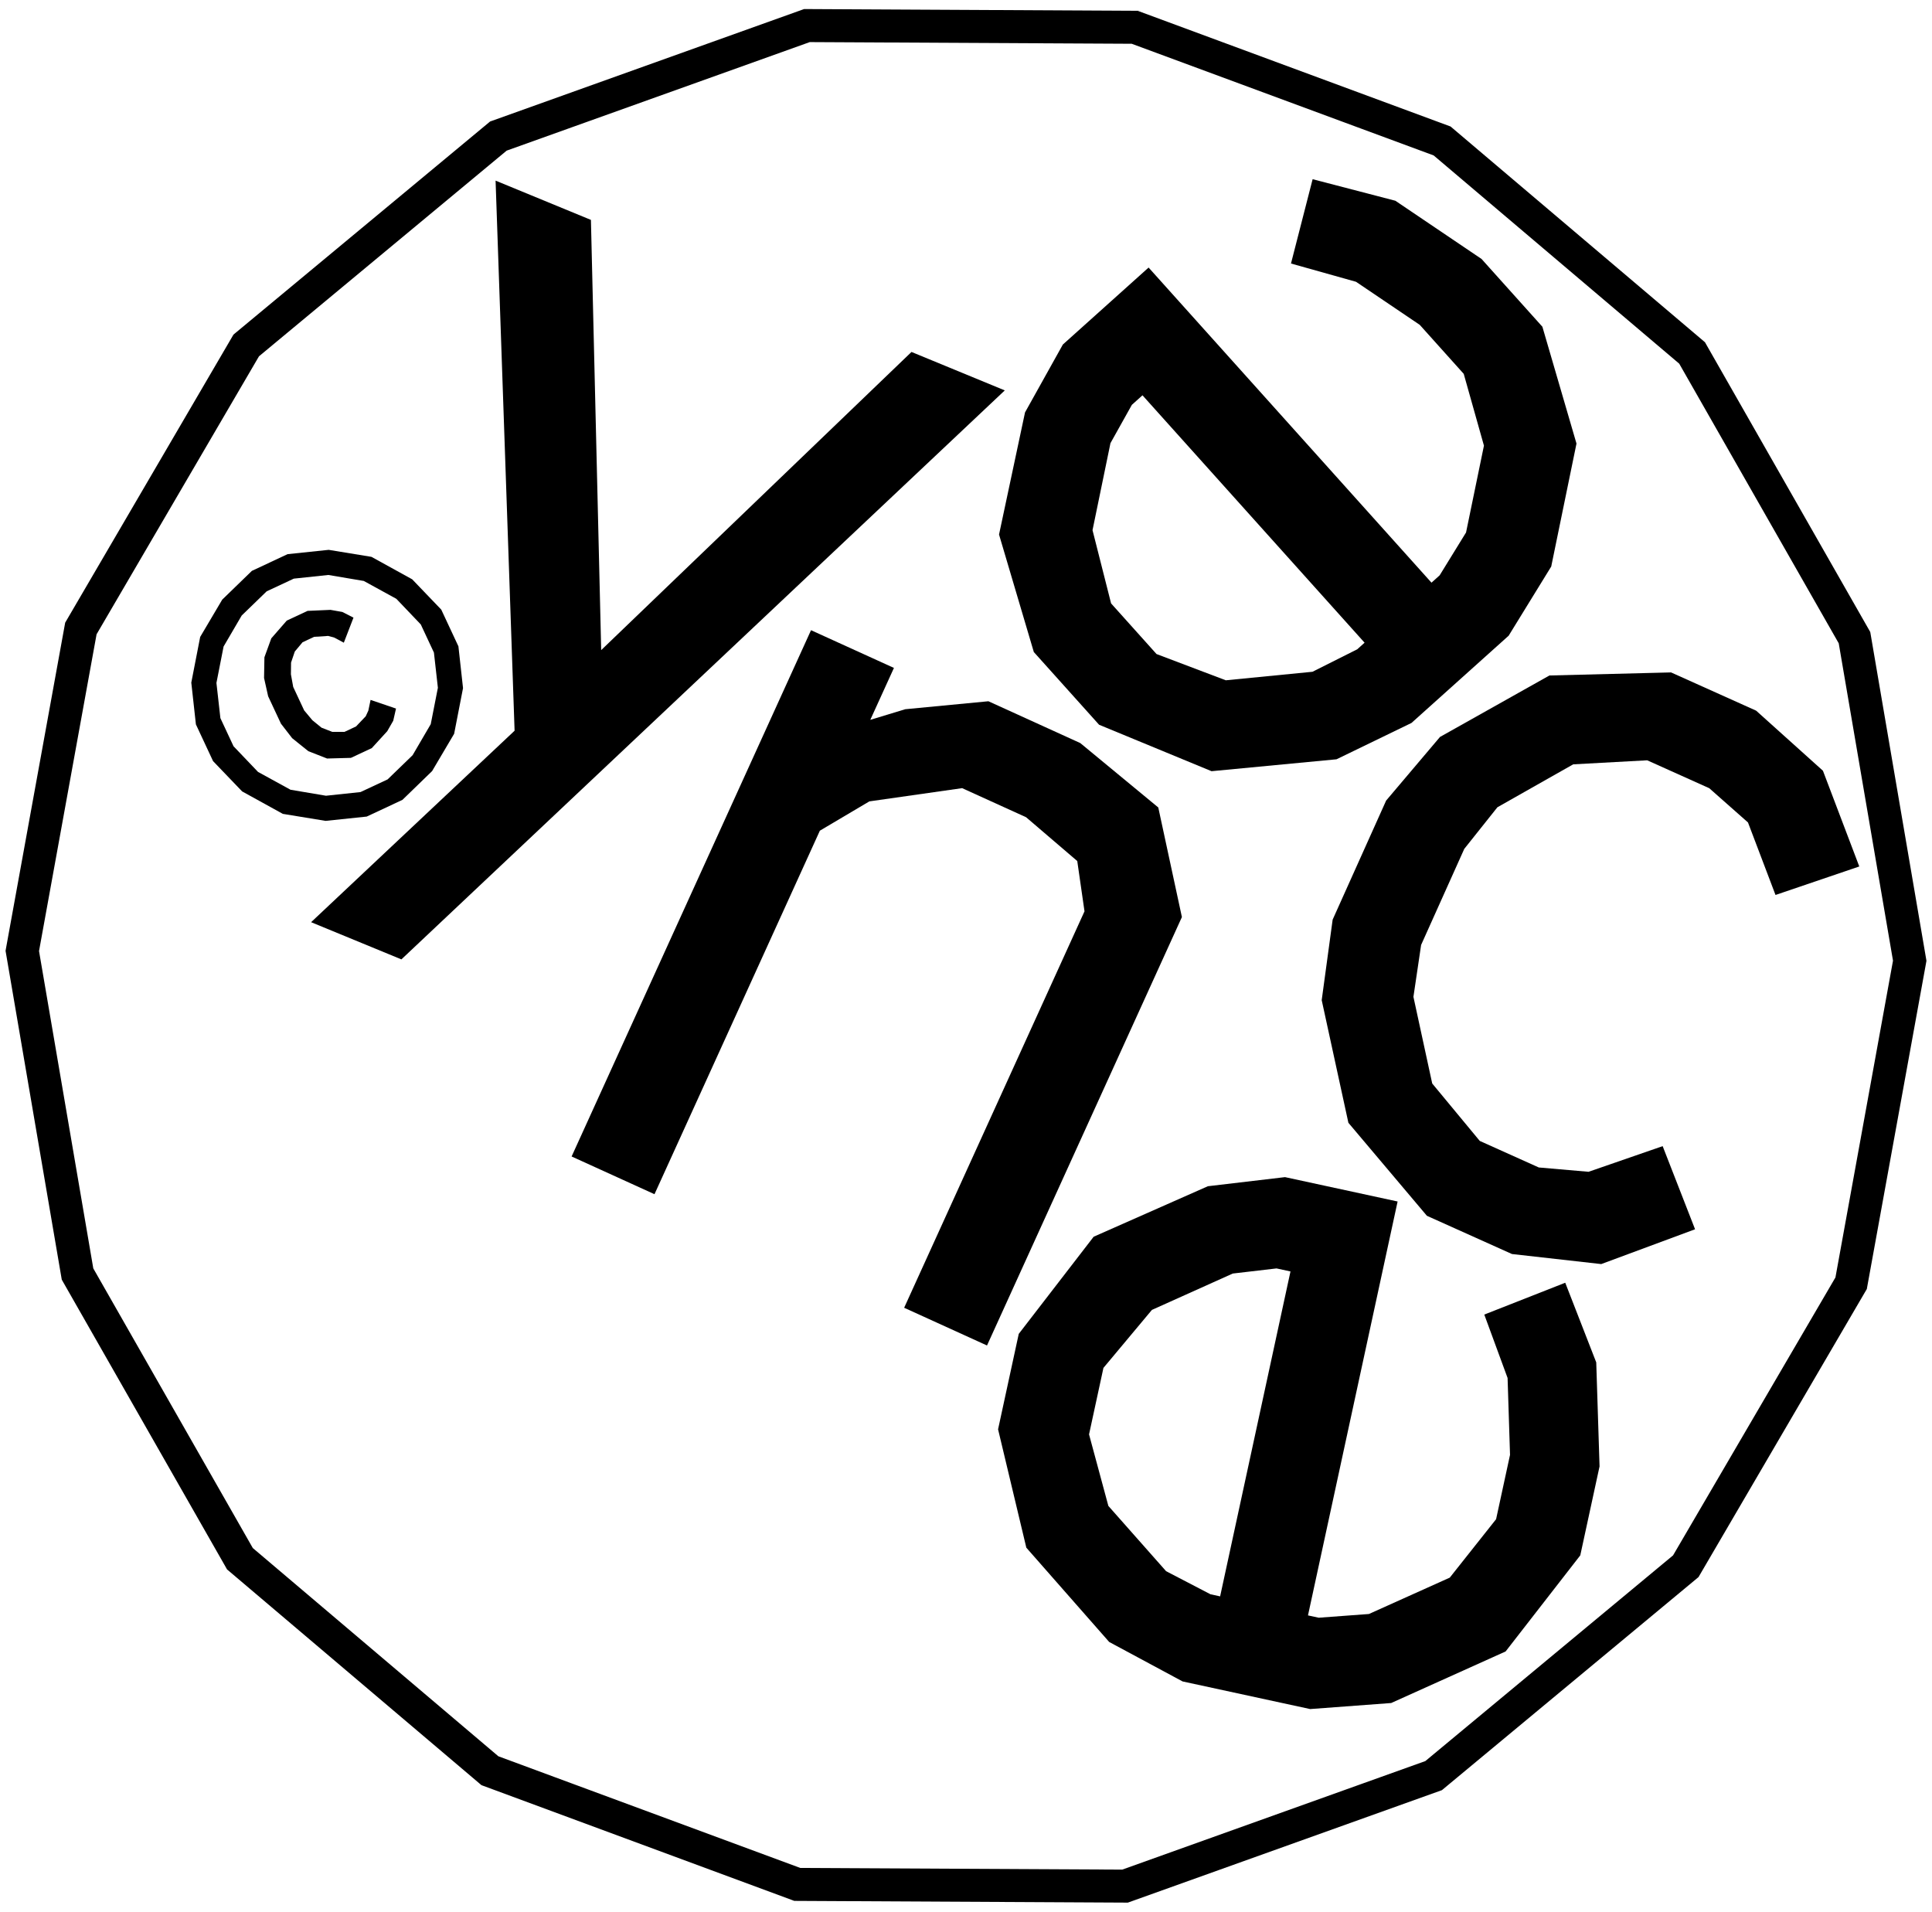
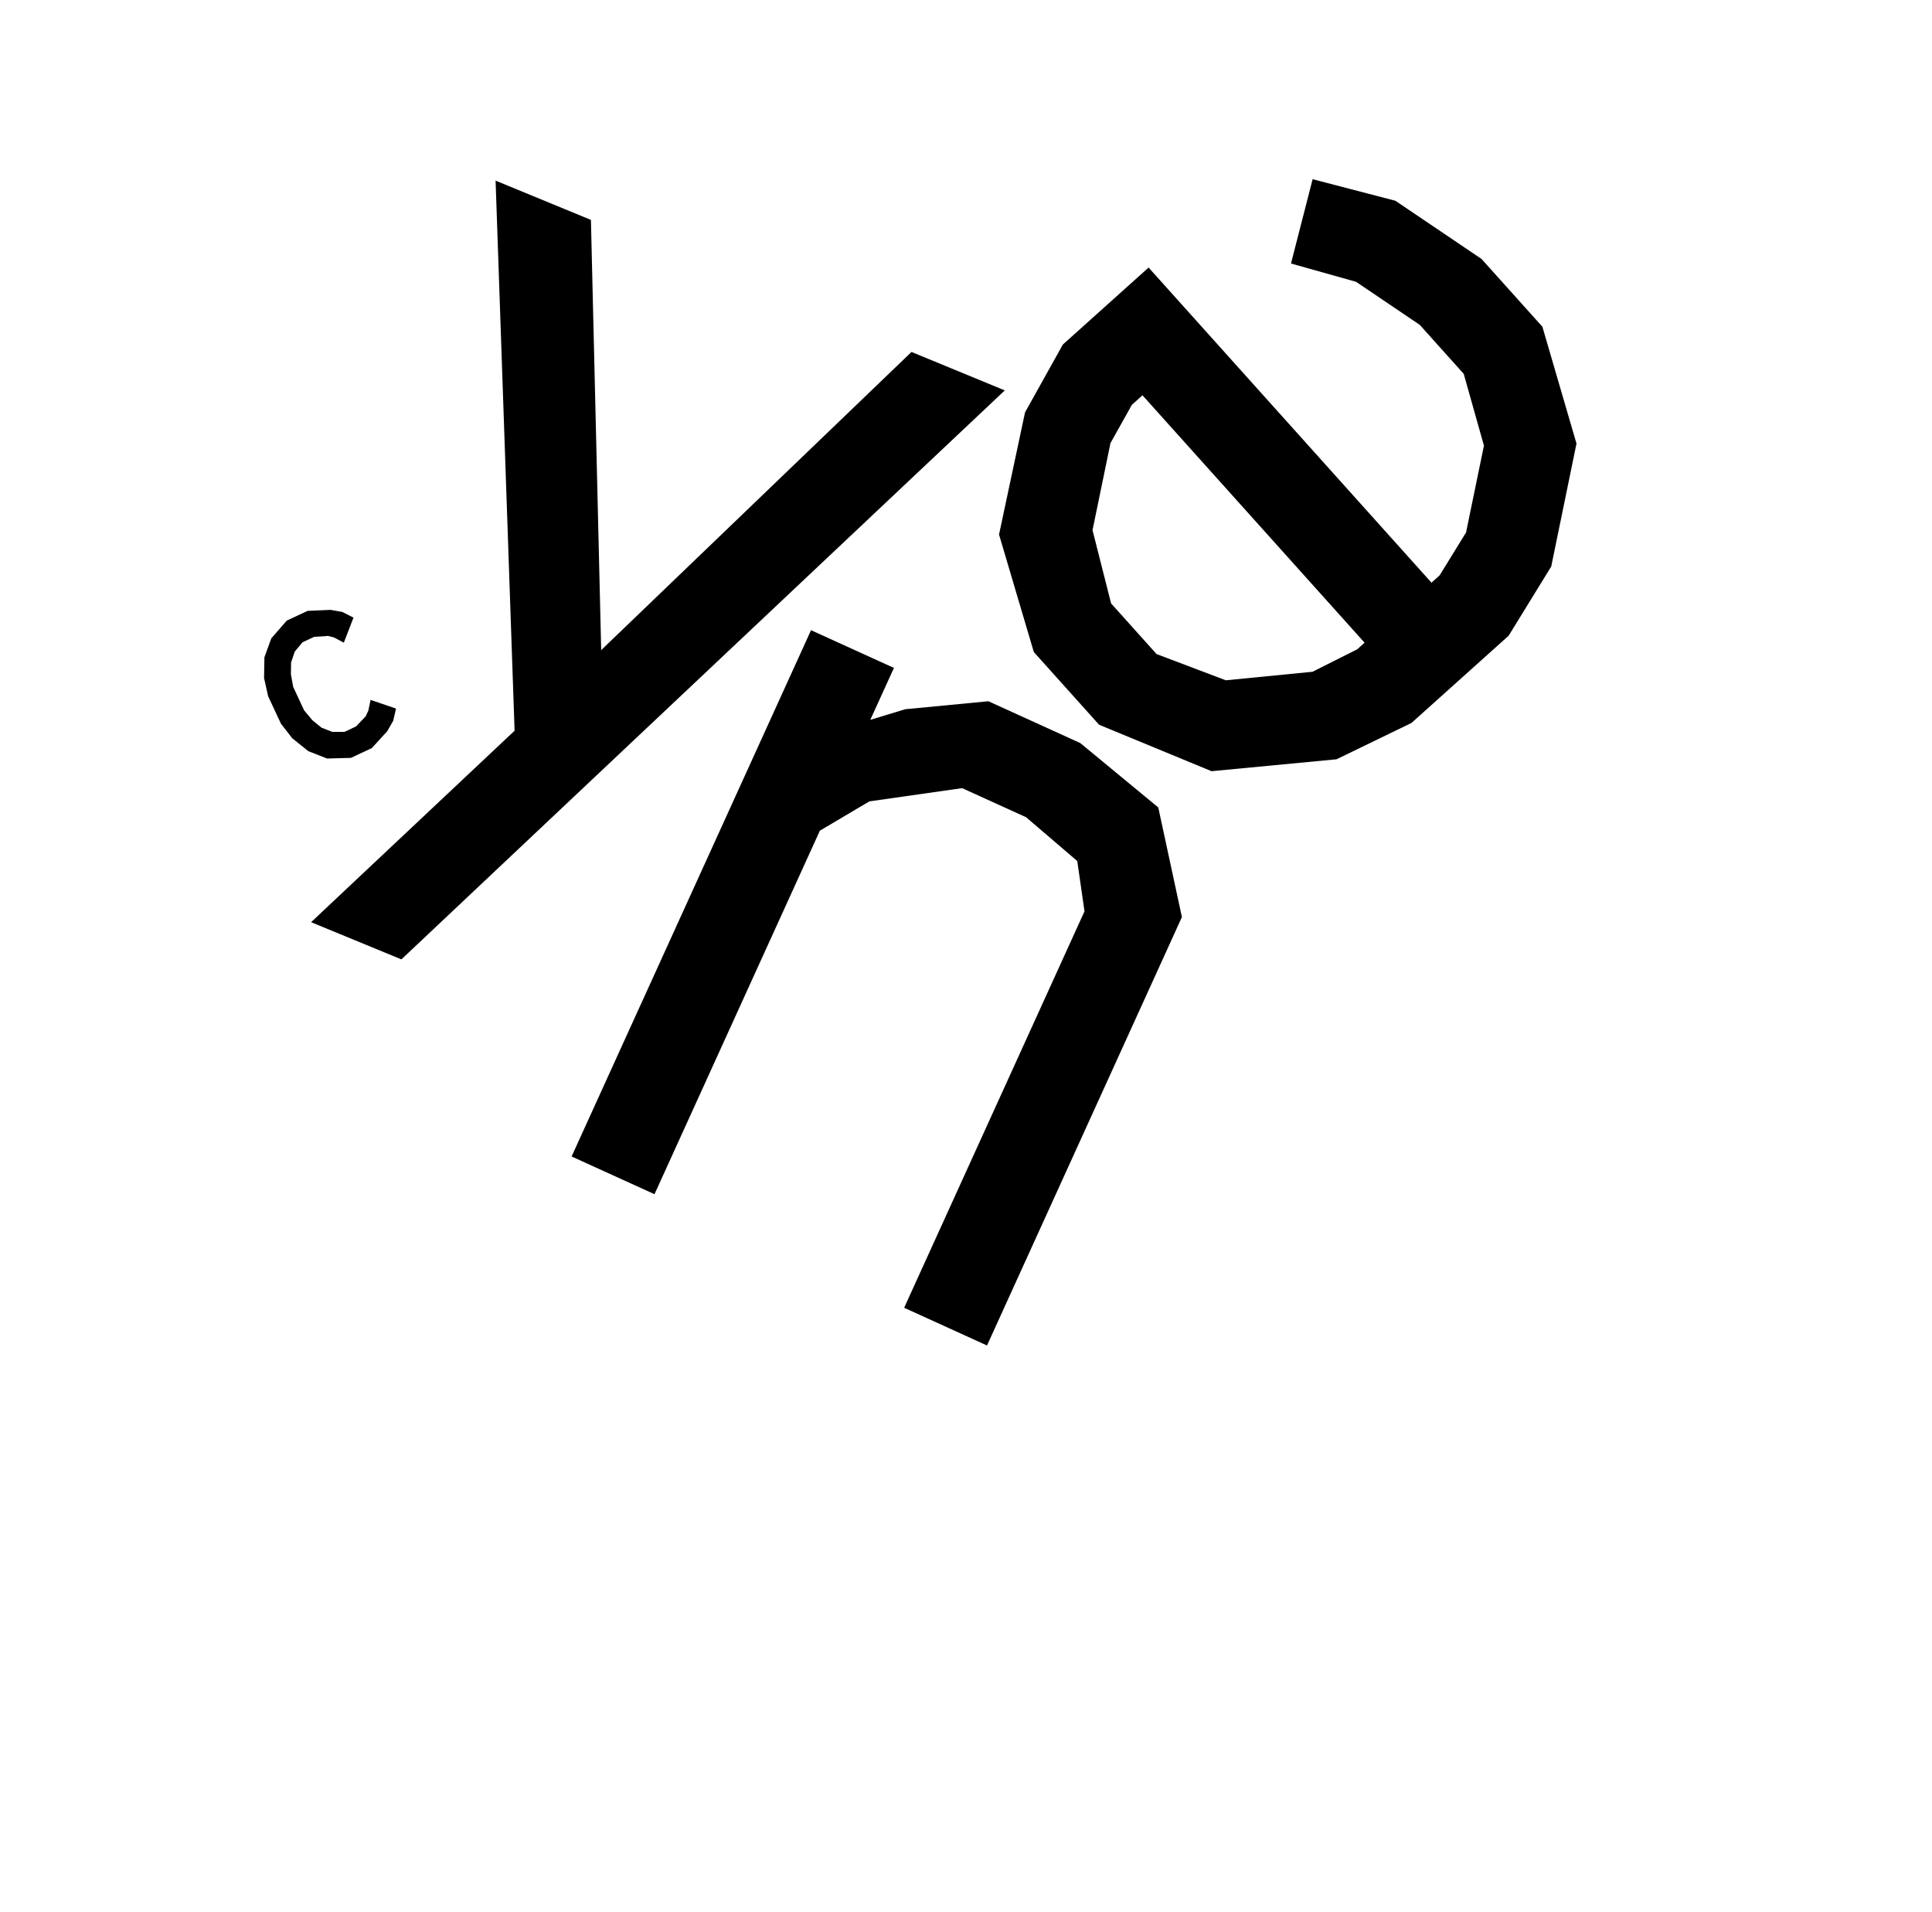
<svg xmlns="http://www.w3.org/2000/svg" id="a" viewBox="0 0 800 791.54">
-   <path d="m797.61,397.27l-23.08-135.02-.1-.56-.28-.5-67.56-118.43-.31-.55-.28-.5-.44-.37-103.99-88.18-.48-.41-.44-.37-.54-.2L471.63,4.67l-.54-.2h-.57l-136.98-.72h-.57l-.54.19-128.96,46.18-.54.19-.44.37-104.9,87.1-.48.4-.44.37-.29.5-69.1,118.27-.29.49-.1.56L2.51,392.52l-.11.63-.1.56.1.56,23.08,135.02.1.56.28.5,67.56,118.43.31.55.28.5.44.37,103.99,88.18.48.41.44.37.54.2,127.88,47.3.59.22.54.2h.57l136.35.71h1.2l.54-.19,128.96-46.18.54-.19.44-.37,104.9-87.1.48-.4.44-.37.29-.5,68.78-117.72.32-.54.29-.5.1-.56,24.38-134.15.11-.63.1-.56-.1-.56h.01ZM96.55,647.72l-.05-.09.05.09,103.99,88.18s-103.99-88.18-103.99-88.18Zm596.21-3.69l-102.56,85.16-125.5,44.94-133.31-.69-125.03-46.24-101.68-86.22-66.05-115.79-22.47-131.4,23.83-131.16,67.25-115.1,102.56-85.16,125.51-44.94,133.31.69,125.03,46.24,101.68,86.22,66.05,115.79,22.47,131.4-23.83,131.16-67.25,115.1h0Z" />
  <polygon points="377.43 145.73 248.94 269.18 244.69 91.05 205.21 74.79 213.08 302.56 128.82 381.84 166.21 397.24 416.06 161.65 377.43 145.73" />
  <path d="m428.1,270l27.01,30.09,46.57,19.23,51.74-4.93,31.05-15.05,40.23-36.12,17.63-28.65,10.46-50.91-14.12-48.37-25.19-28.06-35.69-24.11-34.26-8.92-8.96,34.91,26.94,7.57,26.38,17.83,18.21,20.29,8.37,29.72-7.41,35.95-10.93,17.75-3.38,3.04-117.14-130.48-35.5,31.87-15.67,28.11-10.76,50.57,14.42,48.71h0Zm31.68-86.44l8.9-15.93,4.4-3.95,91.96,102.43-3.04,2.74-18.52,9.3-35.9,3.53-28.69-10.87-18.81-20.96-7.69-30.33,7.41-35.95h-.02Z" />
  <polygon points="479.62 334.34 447.33 307.68 409.28 290.36 374.85 293.66 360.37 298.06 370.16 276.56 335.83 260.94 236.69 478.85 271.01 494.47 339.49 343.95 359.98 331.82 398.4 326.34 424.88 338.38 446.07 356.52 449.07 377.34 374.39 541.49 408.7 557.11 489.4 379.72 479.62 334.34" />
-   <polygon points="754.84 319.13 727.17 294.25 691.95 278.42 641.58 279.69 596.27 305.14 573.97 331.48 551.82 380.79 547.29 414.12 558.34 464.9 590.85 503.41 626.07 519.24 663.04 523.4 701.89 508.99 688.47 474.57 657.79 485.19 637.18 483.4 612.74 472.41 593.05 448.63 585.27 412.75 588.45 391.27 606.32 351.49 620.05 334.25 651.43 316.48 682.07 314.81 707.76 326.36 723.8 340.54 735.2 370.57 769.89 358.77 754.84 319.13" />
-   <path d="m648.15,531.12l-33.54,13.19,9.65,26.26,1.01,31.83-5.77,26.64-19.18,24.19-33.48,15.06-20.79,1.54-4.44-.96,37.11-171.38-46.62-10.09-31.95,3.77-47.29,20.91-31.02,40.23-8.56,39.51,11.7,49.01,34.31,39.04,30.39,16.34,52.83,11.44,33.55-2.5,47.38-21.35,30.92-39.79,7.98-36.84-1.37-43.06-12.84-32.99h.02Zm-142.93,129.87l-3.99-.87-18.38-9.56-23.9-27.02-8-29.62,5.96-27.53,20.07-24.01,33.48-15.06,18.12-2.12,5.78,1.25-29.13,134.53h0Z" />
-   <path d="m151.85,338.11l14.79-6.92,12.28-11.91,9.13-15.45,3.68-18.91-1.91-17.3-7.1-15.2-12.04-12.55-16.86-9.3-17.71-2.9-17.02,1.78-14.79,6.92-12.28,11.91-9.13,15.45-3.68,18.91,1.91,17.3,7.1,15.2,12.04,12.55,16.86,9.3,17.71,2.9,17.02-1.78h0Zm-45.02-18.5l-10.13-10.62-5.44-11.64-1.64-14.58,2.96-15.07,7.51-12.85,10.34-10.01,11.23-5.25,14.3-1.52,14.68,2.48,13.47,7.39,10.13,10.62,5.44,11.64,1.64,14.58-2.96,15.07-7.51,12.85-10.34,10.01-11.23,5.25-14.3,1.52-14.68-2.48-13.47-7.39h0Z" />
  <polygon points="145.31 313.8 153.94 309.77 160.35 302.76 162.83 298.43 163.98 293.39 153.45 289.8 152.52 294.24 151.44 296.58 147.42 300.8 142.62 303.05 137.62 303.05 133.13 301.3 129.36 298.23 125.95 294.15 121.41 284.43 120.46 279.2 120.52 274.34 122.07 269.77 125.27 265.94 130.06 263.69 135.89 263.31 138.38 263.99 142.37 266.11 146.37 255.74 141.76 253.39 136.85 252.52 127.37 252.94 118.74 256.97 112.34 264.31 109.49 272.15 109.34 280.73 111.03 288.29 116.34 299.65 120.98 305.65 127.67 311.03 135.44 314.07 145.31 313.8" />
</svg>